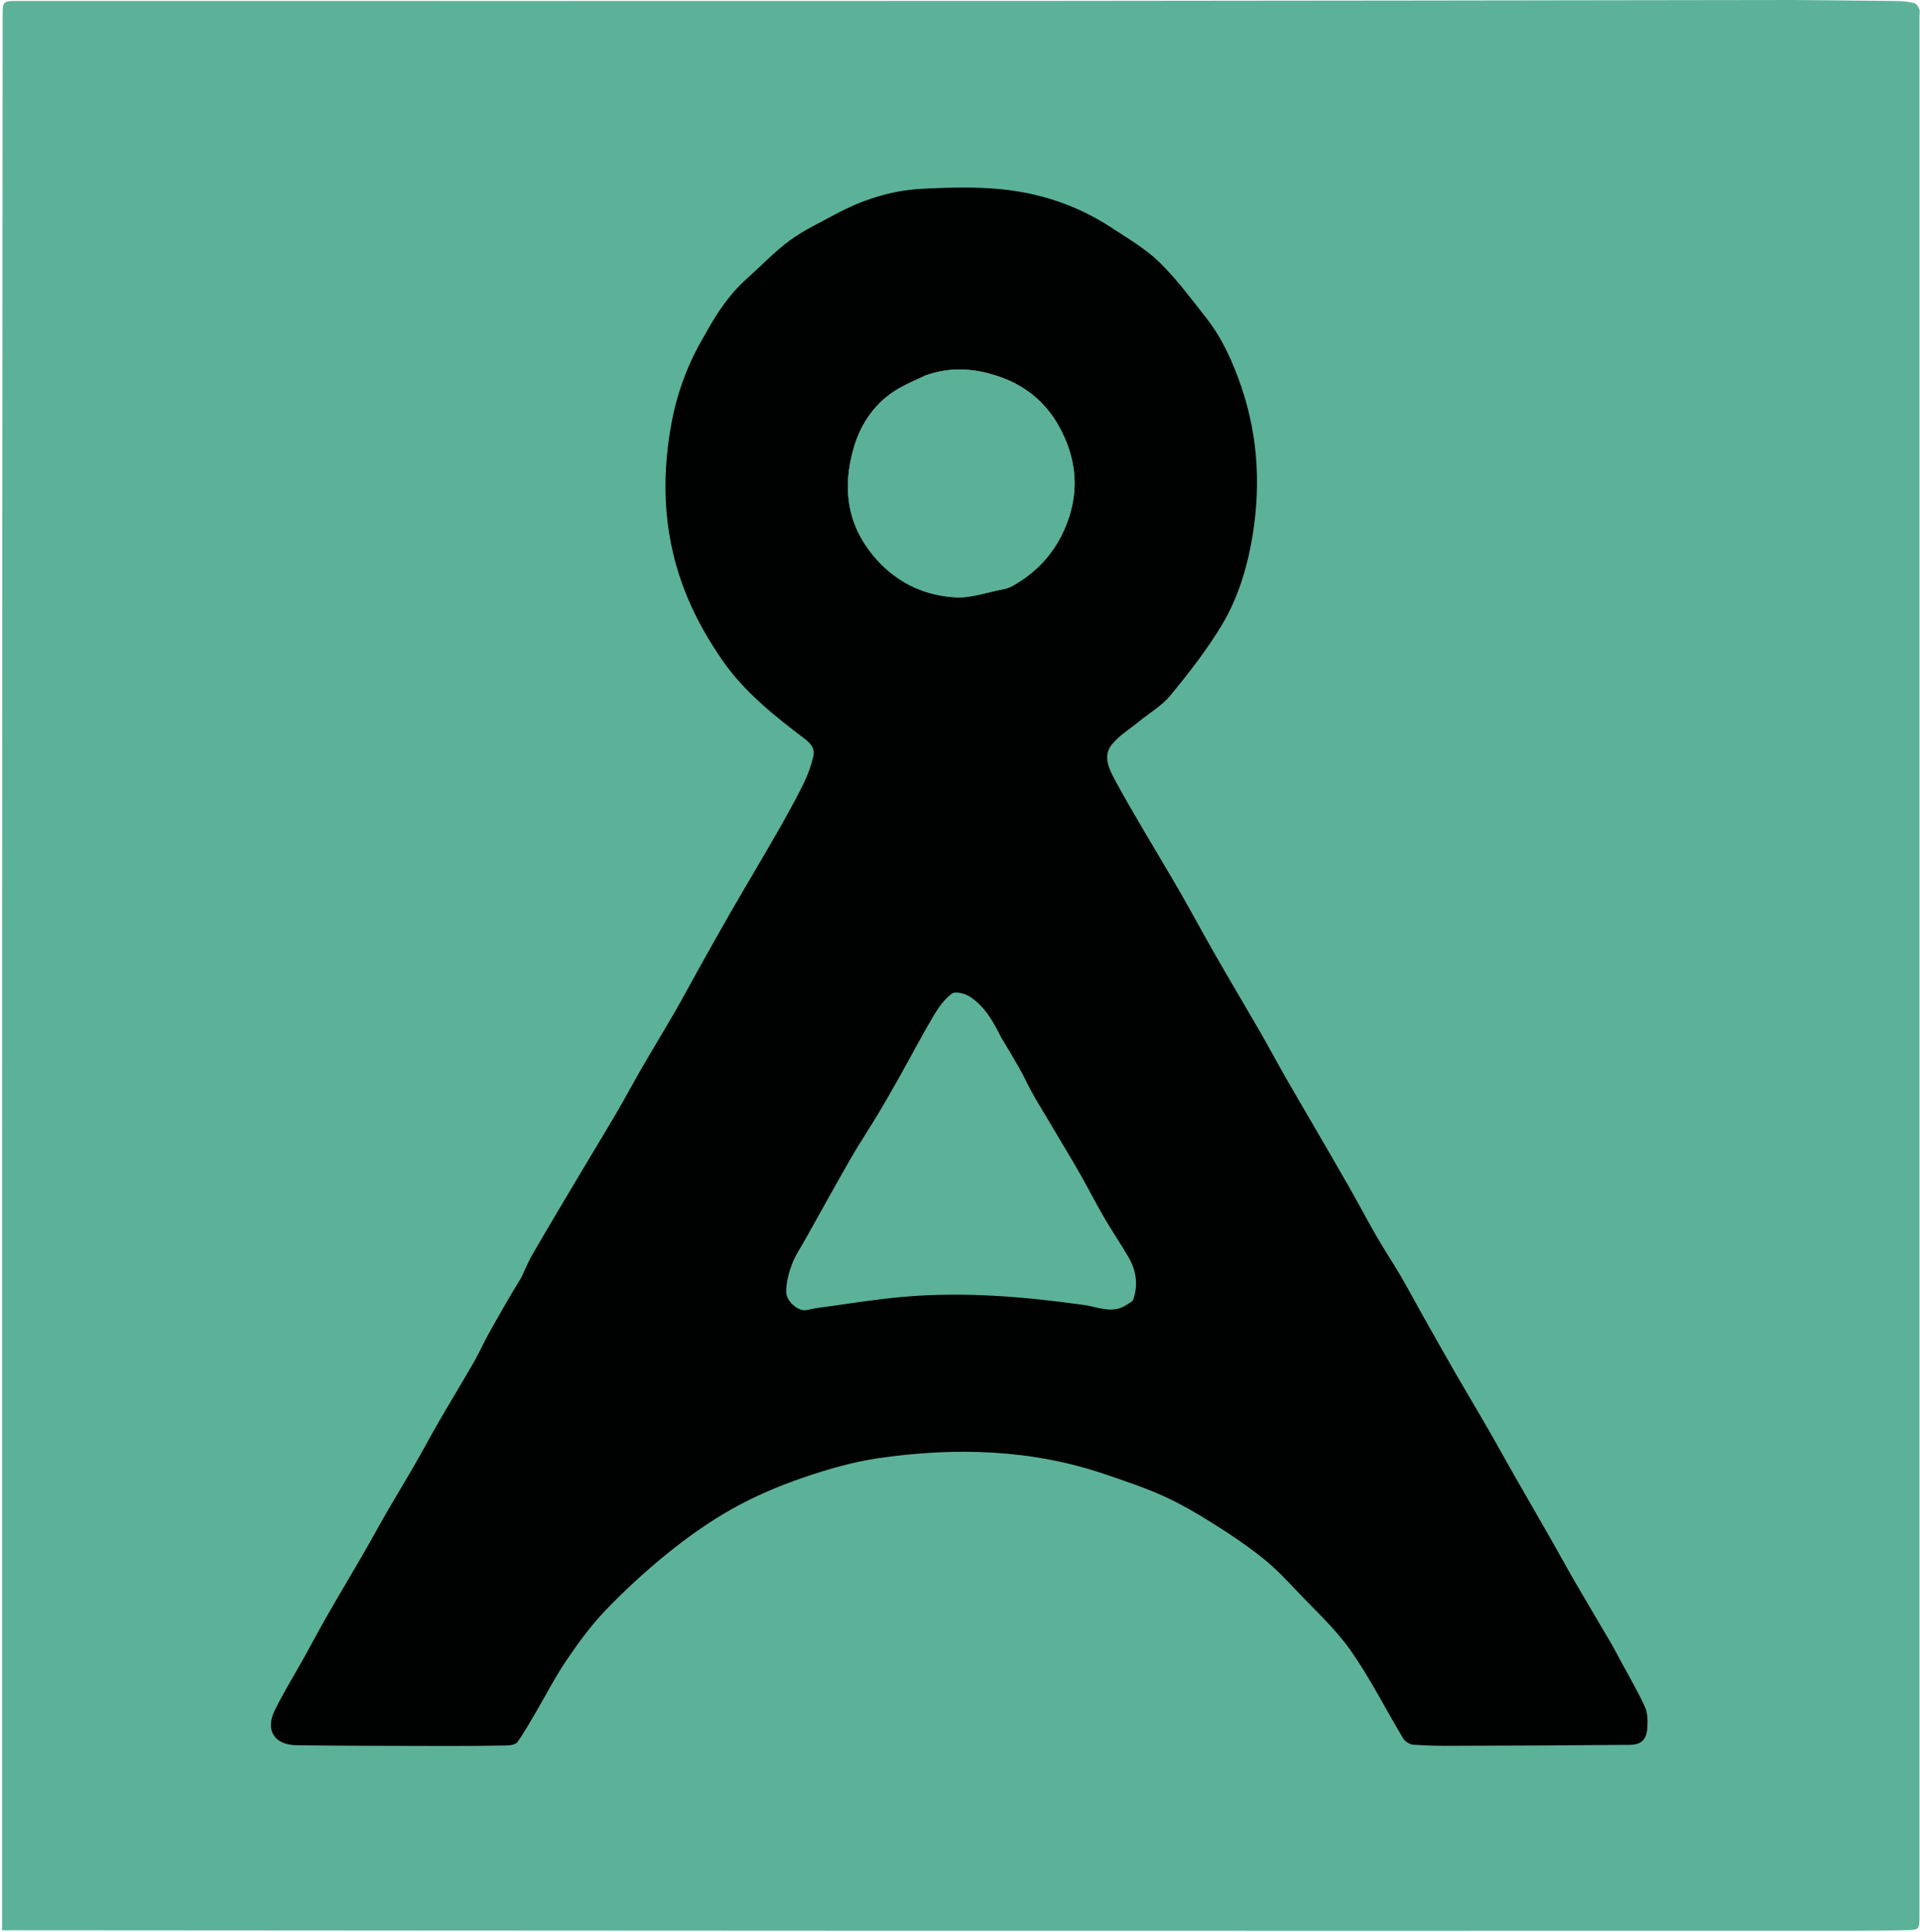
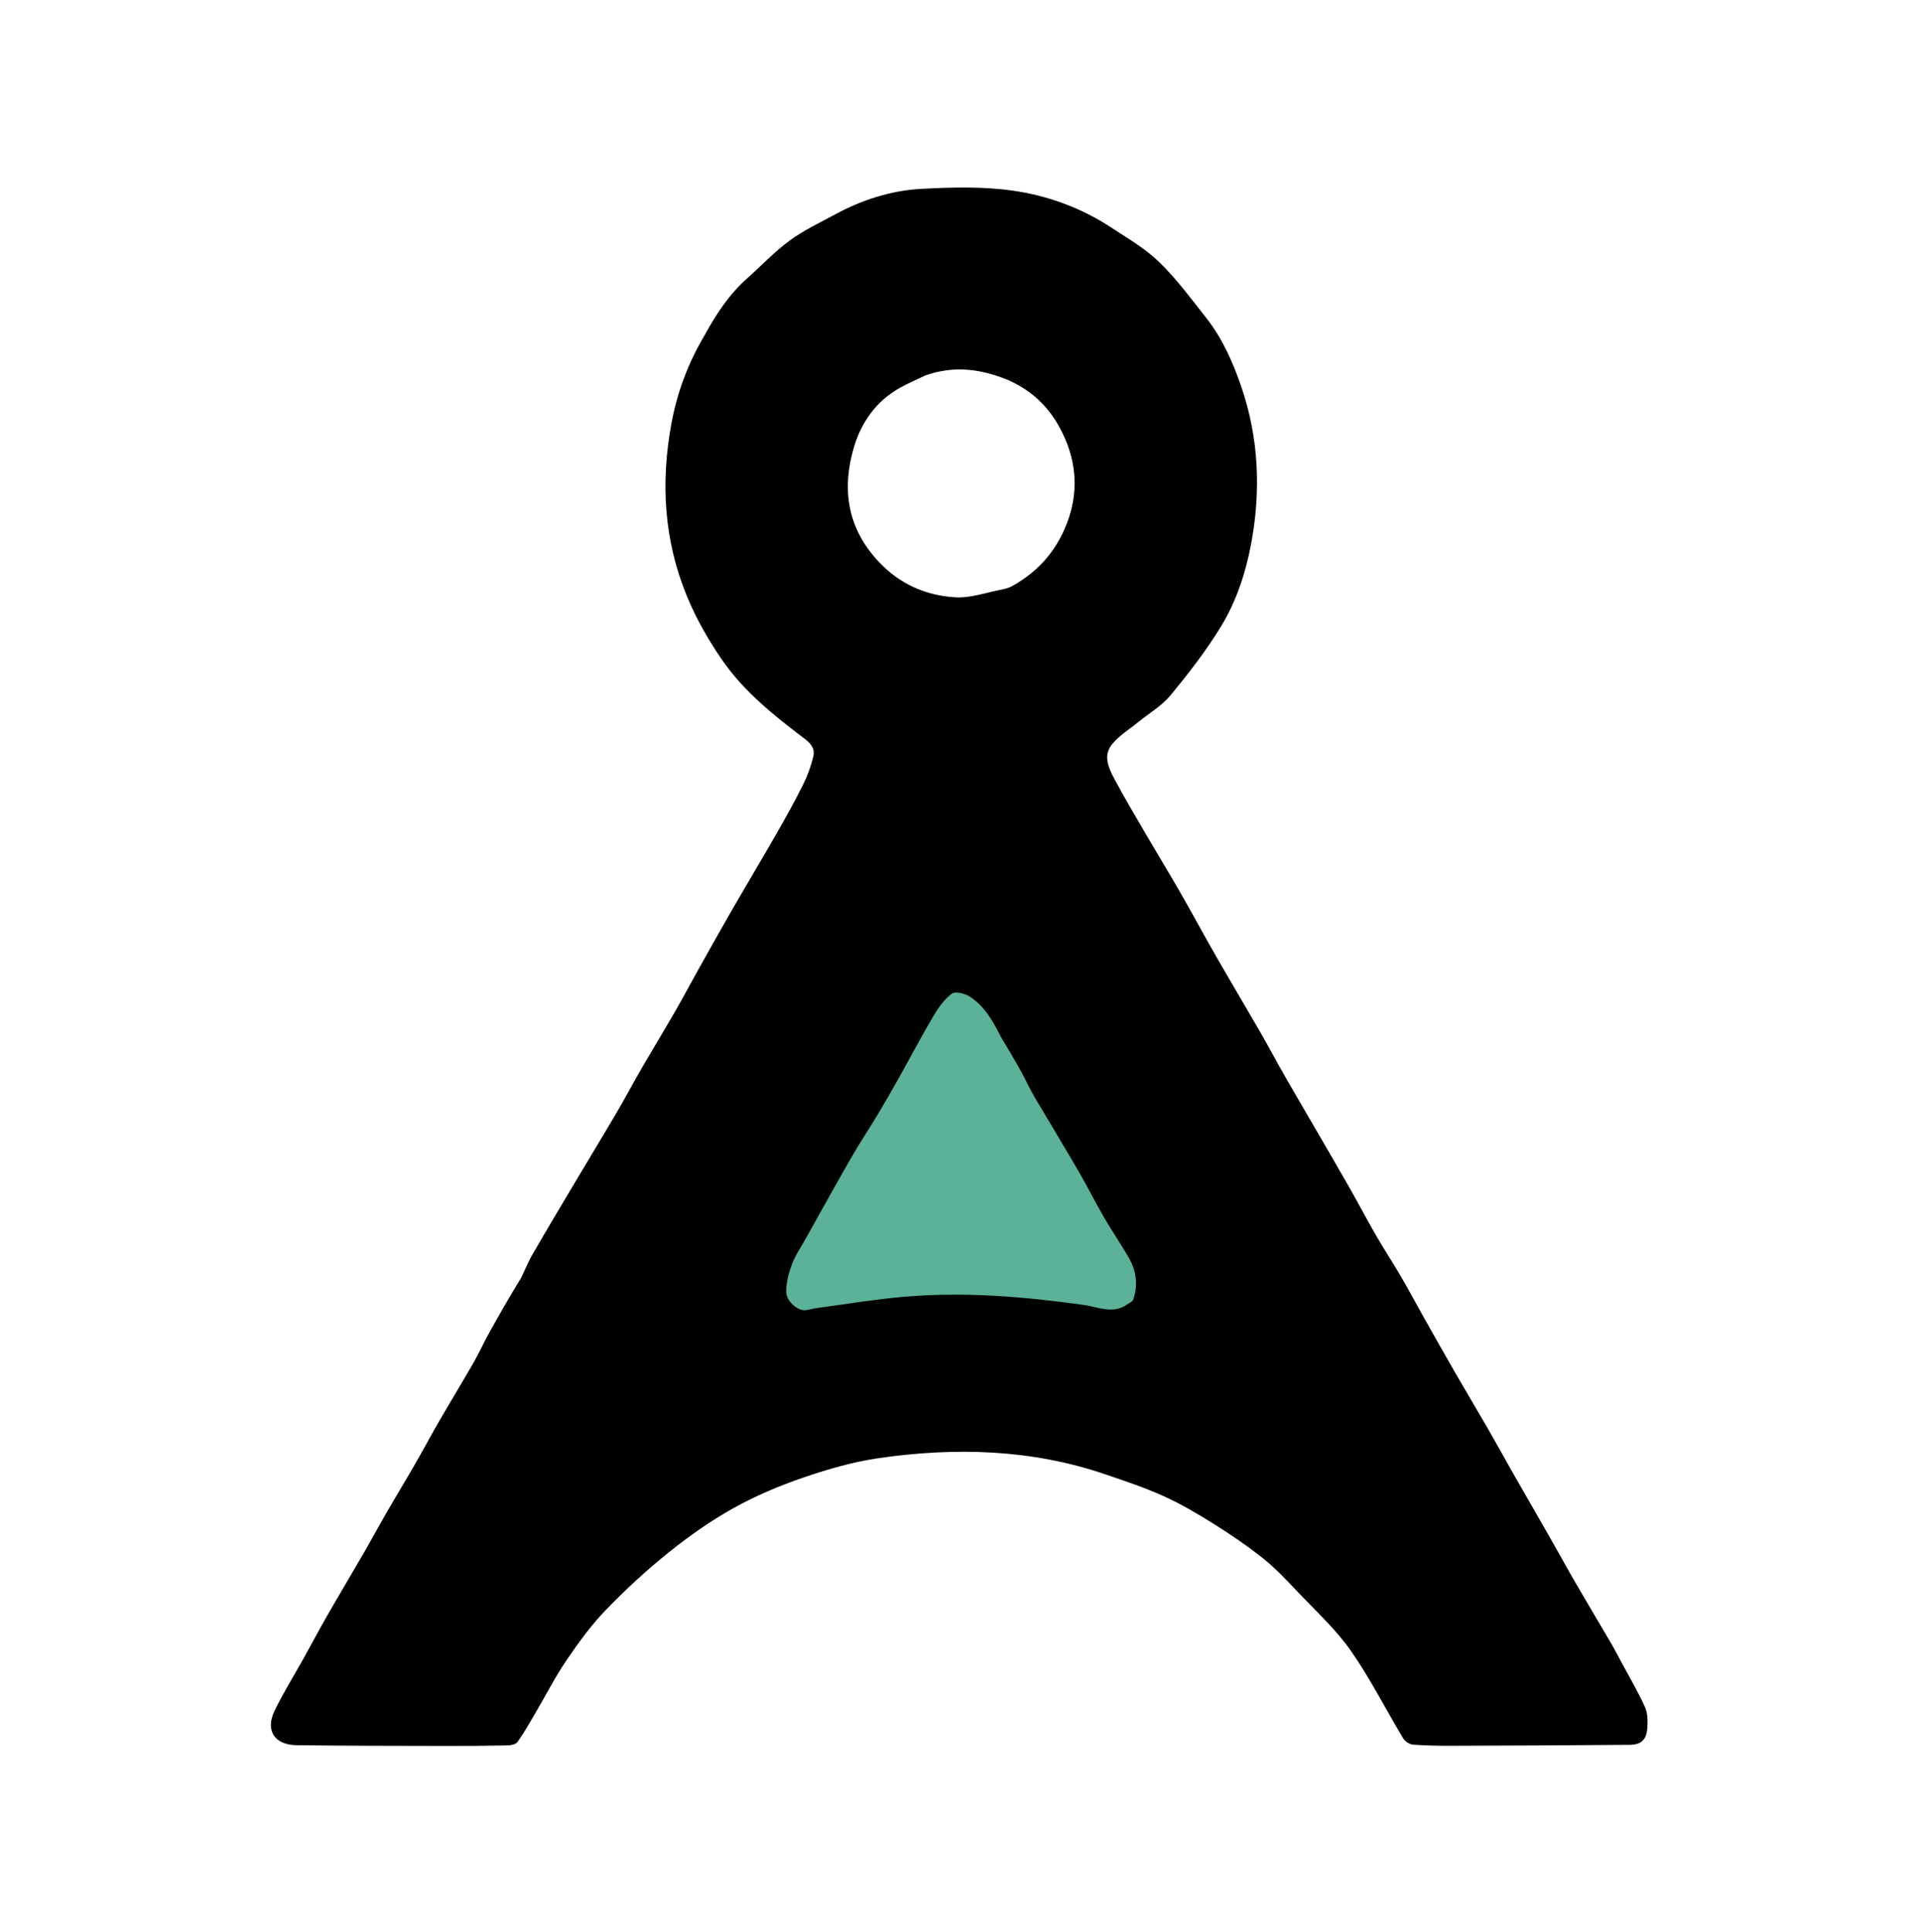
<svg xmlns="http://www.w3.org/2000/svg" width="808" height="813" viewBox="0 0 808 813" fill="none">
-   <path d="M754.677 0C769.482 0.136 783.882 0.242 798.282 0.439C800.683 0.472 803.129 0.698 805.453 1.256C806.366 1.475 807.277 2.736 807.685 3.73C808.064 4.653 807.776 5.852 807.776 6.929C807.777 273.305 807.777 539.68 807.776 806.055C807.776 811.899 807.775 811.966 801.947 812.094C795.084 812.244 788.218 812.327 781.353 812.328C642.643 812.341 503.934 812.365 365.225 812.329C245.507 812.298 125.789 812.194 6.071 812.123C4.5 812.122 2.928 812.123 0.877 812.123C0.877 810.02 0.877 808.444 0.877 806.868C0.877 674.893 0.847 542.917 0.886 410.941C0.925 276.277 1.033 141.612 1.11 6.947C1.114 0.408 1.112 0.406 7.694 0.406C150.309 0.406 292.923 0.457 435.538 0.389C541.783 0.339 648.028 0.135 754.677 0Z" fill="#5CB299" />
  <path d="M296.438 141.208C301.346 132.218 306.752 123.968 314.268 117.262C320.291 111.889 325.882 105.942 332.351 101.182C338.197 96.88 344.925 93.753 351.349 90.264C362.757 84.07 375.033 80.115 387.904 79.444C400.617 78.783 413.587 78.42 426.122 80.195C440.736 82.263 454.823 87.342 467.387 95.573C474.387 100.159 481.822 104.436 487.763 110.192C495.094 117.295 501.238 125.662 507.594 133.72C514.436 142.393 518.871 152.448 522.407 162.795C529.791 184.398 530.688 206.604 526.505 228.881C524.211 241.1 520.247 253.114 513.744 263.73C507.532 273.87 500.15 283.368 492.571 292.561C488.933 296.974 483.64 300.017 479.124 303.714C475.277 306.864 470.814 309.547 467.81 313.369C464.059 318.143 466.696 323.467 469.177 328.102C473.116 335.459 477.379 342.645 481.586 349.855C486.584 358.421 491.752 366.888 496.693 375.486C501.778 384.334 506.6 393.333 511.678 402.185C517.873 412.983 524.258 423.672 530.478 434.455C533.929 440.438 537.162 446.546 540.584 452.546C544.463 459.347 548.449 466.086 552.378 472.858C557.567 481.801 562.794 490.72 567.911 499.703C571.724 506.396 575.29 513.23 579.145 519.897C582.435 525.584 586.065 531.074 589.387 536.744C592.472 542.01 595.325 547.412 598.322 552.73C602.964 560.969 607.596 569.214 612.317 577.408C617.003 585.542 621.833 593.592 626.523 601.722C630.094 607.912 633.517 614.187 637.058 620.393C642.139 629.296 647.288 638.16 652.369 647.062C655.932 653.304 659.368 659.619 662.974 665.836C667.889 674.311 672.935 682.709 677.875 691.169C679.491 693.935 680.965 696.784 682.481 699.608C685.805 705.795 689.42 711.853 692.282 718.248C693.466 720.891 693.451 724.295 693.22 727.294C692.858 731.973 690.607 734.064 685.918 734.106C661.013 734.33 636.106 734.429 611.199 734.505C605.683 734.522 600.152 734.453 594.658 734.03C593.188 733.916 591.281 732.678 590.509 731.395C583.105 719.085 576.623 706.149 568.406 694.423C562.117 685.448 553.802 677.869 546.204 669.843C541.56 664.937 536.902 659.943 531.649 655.74C525.054 650.464 518.011 645.69 510.85 641.195C504.031 636.914 497.027 632.792 489.707 629.477C481.756 625.875 473.407 623.108 465.126 620.286C434.018 609.685 402.086 608.861 369.957 613.456C359.094 615.01 348.329 618.138 337.917 621.706C327.798 625.174 317.795 629.421 308.467 634.626C298.938 639.942 289.886 646.335 281.368 653.179C272.073 660.648 263.223 668.785 254.948 677.373C248.758 683.797 243.416 691.144 238.383 698.547C233.568 705.631 229.665 713.332 225.312 720.733C222.901 724.834 220.548 728.987 217.817 732.869C217.116 733.866 215.091 734.32 213.66 734.35C204.911 734.536 196.159 734.592 187.408 734.573C166.539 734.525 145.668 734.542 124.801 734.265C115.452 734.141 111.539 728.002 115.596 719.656C119.29 712.058 123.798 704.857 127.914 697.462C131.206 691.546 134.363 685.553 137.732 679.681C142.741 670.951 147.919 662.318 152.957 653.604C156.343 647.747 159.56 641.792 162.946 635.935C166.785 629.295 170.783 622.747 174.61 616.101C178.061 610.109 181.302 603.996 184.766 598.012C189.581 589.696 194.591 581.492 199.372 573.156C201.746 569.018 203.675 564.626 206.015 560.467C210.336 552.784 214.666 545.098 219.321 537.617C219.321 537.617 222.88 529.874 223.44 528.901C230.083 517.373 236.916 505.954 243.724 494.522C249.013 485.639 254.4 476.813 259.626 467.894C263.18 461.828 266.466 455.606 269.991 449.523C274.657 441.473 279.498 433.525 284.151 425.469C287.39 419.861 290.417 414.131 293.58 408.479C298.147 400.32 302.685 392.144 307.358 384.045C313.827 372.831 320.481 361.723 326.918 350.491C330.789 343.735 334.581 336.92 338.049 329.952C339.894 326.246 341.318 322.241 342.282 318.215C342.998 315.223 341.535 313.032 338.726 310.904C325.848 301.146 313.11 291.051 303.842 277.589C298.13 269.293 293.118 260.564 289.197 251.116C279.337 227.355 277.963 202.919 282.579 178.054C284.971 165.166 289.525 152.821 296.438 141.208ZM389.447 157.943C385.767 159.724 381.981 161.314 378.43 163.321C368.664 168.842 362.472 177.777 359.424 187.965C354.136 205.645 356.489 222.232 369.884 236.437C378.724 245.812 389.632 250.54 401.922 251.311C408.484 251.722 415.237 249.241 421.888 247.976C423.317 247.705 424.786 247.252 426.047 246.544C435.925 241 443.26 233.311 447.931 222.737C454.602 207.639 453.304 193.058 445.546 179.181C440.218 169.65 432.099 162.653 421.455 158.807C411.02 155.036 400.673 154.021 389.447 157.943Z" fill="#000101" />
  <path d="M339.178 520.92C345.625 509.447 351.827 498.178 358.239 487.03C361.736 480.95 365.648 475.111 369.262 469.098C372.342 463.973 375.321 458.785 378.244 453.569C383.105 444.897 387.724 436.085 392.778 427.528C394.842 424.034 397.347 420.49 400.504 418.091C401.935 417.003 405.903 417.919 407.925 419.19C414.421 423.272 418.018 429.868 421.367 436.548C421.367 436.548 429.062 449.099 431.555 454.304C434.825 461.13 438.996 467.528 442.832 474.08C446.648 480.599 450.611 487.033 454.357 493.591C457.914 499.819 461.155 506.228 464.757 512.429C468.013 518.035 471.711 523.385 474.954 528.998C478.178 534.58 479.039 540.611 476.904 546.802C476.594 547.703 475.171 548.245 474.226 548.899C468.276 553.014 462.122 549.87 456.208 549.043C430.972 545.514 405.677 543.388 380.229 545.613C368.082 546.675 356.016 548.686 343.919 550.312C342.034 550.565 339.834 551.266 338.486 551.266C335.794 551.266 330.756 547.725 330.852 543.163C330.933 539.342 331.958 535.392 333.33 531.79C334.746 528.069 337.084 524.699 339.178 520.92Z" fill="#5BB298" />
-   <path d="M389.766 157.887C400.672 154.021 411.02 155.036 421.455 158.807C432.099 162.652 440.218 169.65 445.546 179.181C453.304 193.058 454.601 207.639 447.931 222.737C443.259 233.311 435.924 241 426.047 246.544C424.786 247.252 423.317 247.705 421.887 247.976C415.237 249.241 408.484 251.722 401.922 251.311C389.632 250.54 378.724 245.811 369.884 236.437C356.489 222.232 354.136 205.645 359.424 187.965C362.471 177.777 368.664 168.842 378.43 163.321C381.981 161.314 385.767 159.724 389.766 157.887Z" fill="#5BB198" />
</svg>